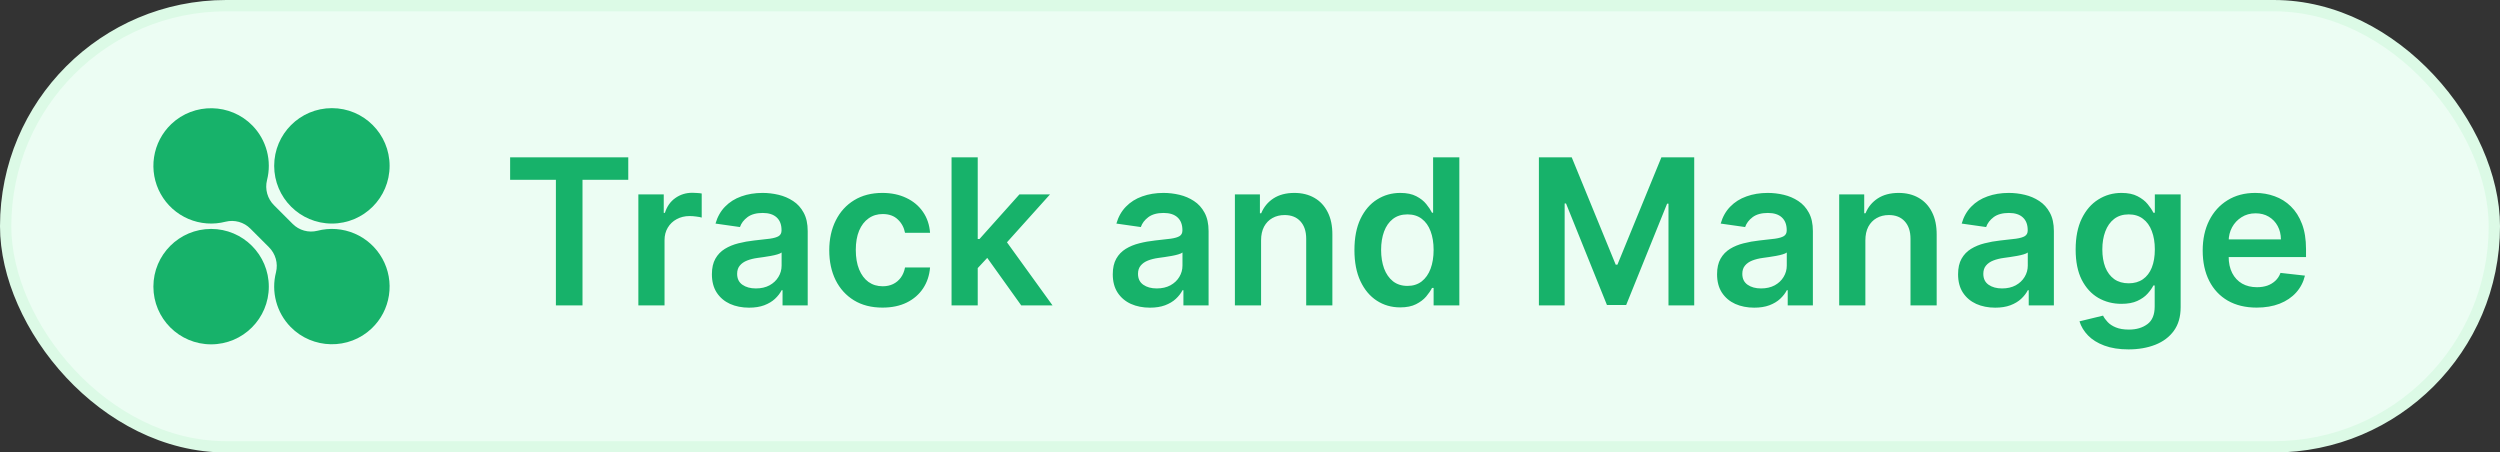
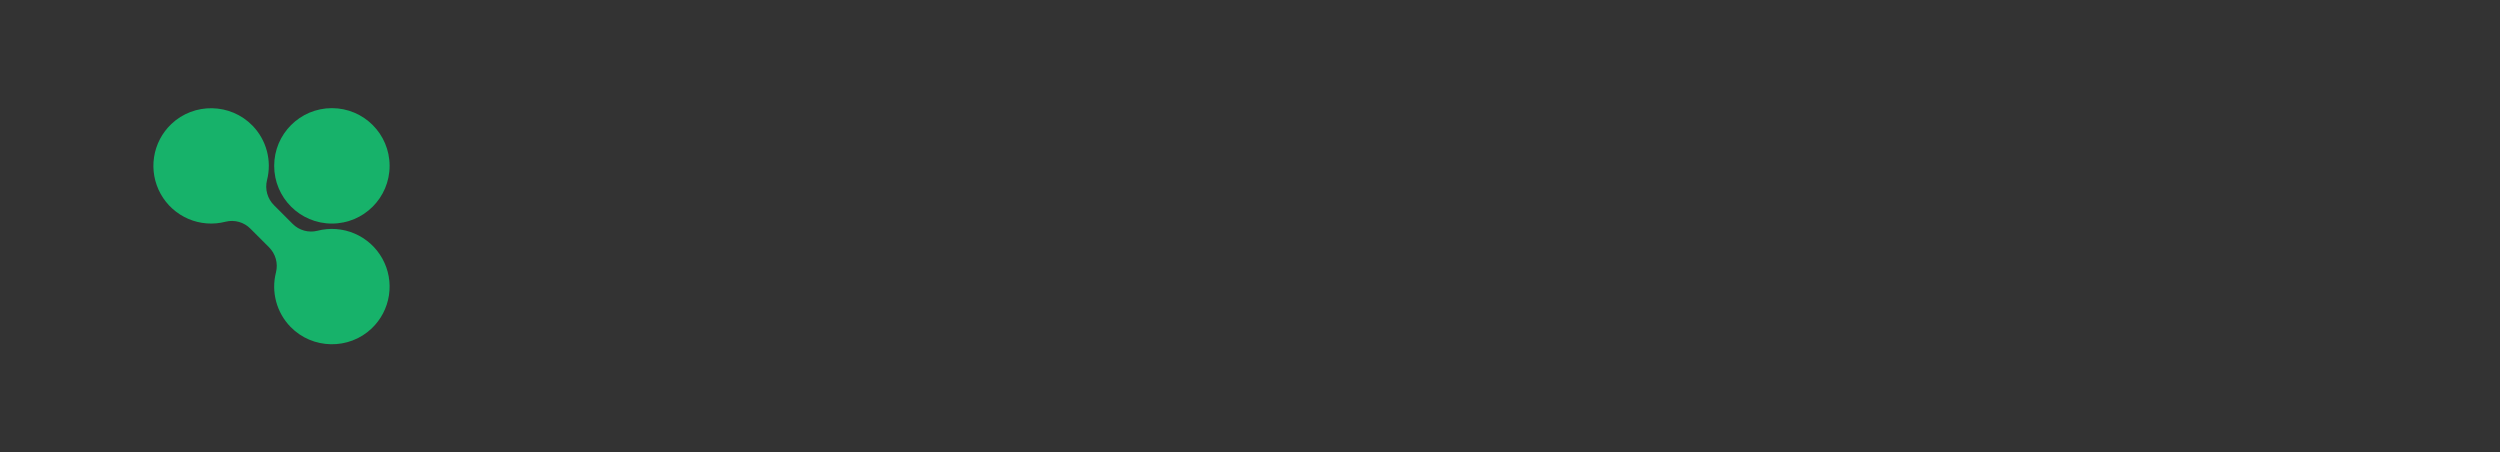
<svg xmlns="http://www.w3.org/2000/svg" width="221" height="40" viewBox="0 0 221 40" fill="none">
  <rect x="0" y="0" width="221" height="40" fill="#333333" stroke="none" />
-   <rect x="0.5" y="0.5" width="220" height="39" rx="19.5" fill="#ECFDF3" />
-   <rect x="0.5" y="0.5" width="220" height="39" rx="19.5" stroke="#DCFAE6" />
-   <path d="M18.662 30.44C21.479 30.44 23.763 28.156 23.763 25.338C23.763 22.521 21.479 20.237 18.662 20.237C15.845 20.237 13.56 22.521 13.56 25.338C13.56 28.156 15.845 30.44 18.662 30.44Z" fill="#17B26A" />
  <path d="M29.34 19.763C32.157 19.763 34.441 17.479 34.441 14.661C34.441 11.844 32.157 9.56 29.34 9.56C26.522 9.56 24.238 11.844 24.238 14.661C24.238 17.479 26.522 19.763 29.34 19.763Z" fill="#17B26A" />
  <path d="M25.867 19.788L24.227 18.147C23.939 17.863 23.731 17.51 23.621 17.121C23.512 16.732 23.505 16.321 23.603 15.929C23.821 15.081 23.817 14.191 23.591 13.345C23.365 12.499 22.925 11.725 22.313 11.099C20.372 9.111 17.153 9.05 15.143 10.967C14.324 11.747 13.788 12.776 13.618 13.893C13.448 15.011 13.653 16.153 14.203 17.141C14.752 18.129 15.614 18.906 16.652 19.351C17.691 19.796 18.849 19.883 19.943 19.599C20.33 19.502 20.735 19.508 21.119 19.615C21.504 19.723 21.853 19.928 22.134 20.212L23.774 21.852C24.061 22.136 24.27 22.49 24.379 22.878C24.489 23.267 24.495 23.678 24.398 24.07C24.18 24.918 24.184 25.808 24.41 26.654C24.636 27.501 25.076 28.274 25.688 28.901C27.629 30.889 30.848 30.949 32.858 29.032C33.677 28.252 34.213 27.223 34.383 26.106C34.554 24.988 34.348 23.846 33.799 22.859C33.249 21.871 32.388 21.093 31.349 20.648C30.31 20.203 29.152 20.116 28.058 20.4C27.671 20.497 27.266 20.492 26.881 20.384C26.497 20.277 26.147 20.071 25.867 19.788Z" fill="#17B26A" />
-   <path d="M45.095 15.897V13.909H55.539V15.897H51.493V27H49.141V15.897H45.095ZM56.431 27V17.182H58.675V18.818H58.777C58.956 18.251 59.263 17.815 59.697 17.508C60.136 17.197 60.637 17.041 61.2 17.041C61.327 17.041 61.47 17.048 61.628 17.06C61.79 17.069 61.924 17.084 62.031 17.105V19.234C61.932 19.2 61.777 19.17 61.564 19.144C61.355 19.114 61.153 19.099 60.957 19.099C60.535 19.099 60.156 19.191 59.819 19.374C59.486 19.553 59.224 19.803 59.033 20.122C58.841 20.442 58.745 20.81 58.745 21.228V27H56.431ZM66.217 27.198C65.595 27.198 65.035 27.087 64.536 26.866C64.042 26.64 63.65 26.308 63.36 25.869C63.075 25.43 62.932 24.889 62.932 24.245C62.932 23.691 63.034 23.233 63.239 22.871C63.443 22.509 63.722 22.219 64.076 22.001C64.43 21.784 64.828 21.62 65.271 21.509C65.719 21.394 66.181 21.311 66.658 21.26C67.234 21.2 67.7 21.147 68.058 21.1C68.416 21.049 68.676 20.972 68.838 20.87C69.004 20.764 69.087 20.599 69.087 20.378V20.34C69.087 19.858 68.945 19.485 68.659 19.221C68.374 18.957 67.962 18.825 67.425 18.825C66.859 18.825 66.409 18.948 66.077 19.195C65.749 19.442 65.527 19.734 65.412 20.071L63.251 19.764C63.422 19.168 63.703 18.669 64.095 18.268C64.487 17.864 64.967 17.561 65.533 17.361C66.1 17.156 66.727 17.054 67.413 17.054C67.886 17.054 68.356 17.109 68.825 17.22C69.294 17.331 69.722 17.514 70.11 17.77C70.498 18.021 70.809 18.364 71.043 18.799C71.282 19.234 71.401 19.777 71.401 20.429V27H69.177V25.651H69.1C68.96 25.924 68.761 26.18 68.506 26.418C68.254 26.653 67.937 26.842 67.553 26.987C67.174 27.128 66.729 27.198 66.217 27.198ZM66.818 25.498C67.283 25.498 67.685 25.406 68.026 25.223C68.367 25.035 68.629 24.788 68.812 24.482C69 24.175 69.094 23.84 69.094 23.478V22.321C69.021 22.381 68.898 22.436 68.723 22.487C68.553 22.538 68.361 22.583 68.148 22.621C67.935 22.66 67.724 22.694 67.515 22.724C67.306 22.754 67.125 22.779 66.972 22.8C66.626 22.847 66.317 22.924 66.045 23.03C65.772 23.137 65.557 23.286 65.399 23.478C65.242 23.666 65.163 23.908 65.163 24.207C65.163 24.633 65.318 24.954 65.629 25.172C65.94 25.389 66.337 25.498 66.818 25.498ZM78.011 27.192C77.031 27.192 76.189 26.977 75.486 26.546C74.787 26.116 74.248 25.521 73.869 24.763C73.494 24 73.306 23.122 73.306 22.129C73.306 21.132 73.498 20.252 73.881 19.489C74.265 18.722 74.806 18.126 75.505 17.7C76.208 17.269 77.039 17.054 77.998 17.054C78.795 17.054 79.5 17.201 80.114 17.495C80.731 17.785 81.224 18.196 81.59 18.729C81.957 19.257 82.165 19.875 82.217 20.582H80.005C79.915 20.109 79.702 19.715 79.366 19.4C79.033 19.08 78.588 18.921 78.03 18.921C77.557 18.921 77.141 19.048 76.783 19.304C76.425 19.555 76.146 19.918 75.946 20.391C75.75 20.864 75.652 21.43 75.652 22.091C75.652 22.76 75.75 23.335 75.946 23.817C76.142 24.294 76.417 24.663 76.771 24.923C77.129 25.178 77.548 25.306 78.03 25.306C78.371 25.306 78.675 25.242 78.944 25.114C79.217 24.982 79.445 24.793 79.628 24.546C79.811 24.298 79.937 23.998 80.005 23.644H82.217C82.161 24.339 81.957 24.954 81.603 25.491C81.249 26.024 80.768 26.442 80.158 26.744C79.549 27.043 78.833 27.192 78.011 27.192ZM86.226 23.919L86.22 21.126H86.59L90.119 17.182H92.823L88.482 22.014H88.003L86.226 23.919ZM84.117 27V13.909H86.431V27H84.117ZM90.279 27L87.083 22.532L88.642 20.902L93.046 27H90.279ZM101.655 27.198C101.033 27.198 100.472 27.087 99.974 26.866C99.479 26.64 99.087 26.308 98.798 25.869C98.512 25.43 98.369 24.889 98.369 24.245C98.369 23.691 98.472 23.233 98.676 22.871C98.881 22.509 99.16 22.219 99.513 22.001C99.867 21.784 100.266 21.62 100.709 21.509C101.156 21.394 101.619 21.311 102.096 21.26C102.671 21.2 103.138 21.147 103.496 21.1C103.854 21.049 104.114 20.972 104.276 20.87C104.442 20.764 104.525 20.599 104.525 20.378V20.34C104.525 19.858 104.382 19.485 104.097 19.221C103.811 18.957 103.4 18.825 102.863 18.825C102.296 18.825 101.847 18.948 101.514 19.195C101.186 19.442 100.964 19.734 100.849 20.071L98.689 19.764C98.859 19.168 99.141 18.669 99.533 18.268C99.925 17.864 100.404 17.561 100.971 17.361C101.538 17.156 102.164 17.054 102.85 17.054C103.323 17.054 103.794 17.109 104.263 17.22C104.732 17.331 105.16 17.514 105.548 17.77C105.935 18.021 106.246 18.364 106.481 18.799C106.719 19.234 106.839 19.777 106.839 20.429V27H104.614V25.651H104.538C104.397 25.924 104.199 26.18 103.943 26.418C103.692 26.653 103.374 26.842 102.991 26.987C102.612 27.128 102.166 27.198 101.655 27.198ZM102.256 25.498C102.72 25.498 103.123 25.406 103.464 25.223C103.805 25.035 104.067 24.788 104.25 24.482C104.438 24.175 104.531 23.84 104.531 23.478V22.321C104.459 22.381 104.335 22.436 104.161 22.487C103.99 22.538 103.798 22.583 103.585 22.621C103.372 22.66 103.161 22.694 102.952 22.724C102.744 22.754 102.563 22.779 102.409 22.8C102.064 22.847 101.755 22.924 101.482 23.03C101.21 23.137 100.994 23.286 100.837 23.478C100.679 23.666 100.6 23.908 100.6 24.207C100.6 24.633 100.756 24.954 101.067 25.172C101.378 25.389 101.774 25.498 102.256 25.498ZM111.479 21.247V27H109.165V17.182H111.377V18.85H111.492C111.718 18.3 112.078 17.864 112.572 17.54C113.071 17.216 113.687 17.054 114.42 17.054C115.097 17.054 115.688 17.199 116.19 17.489C116.697 17.778 117.089 18.198 117.366 18.748C117.648 19.298 117.786 19.965 117.782 20.749V27H115.468V21.107C115.468 20.45 115.298 19.937 114.957 19.566C114.62 19.195 114.153 19.01 113.557 19.01C113.152 19.01 112.792 19.099 112.477 19.278C112.165 19.453 111.92 19.707 111.741 20.039C111.567 20.371 111.479 20.774 111.479 21.247ZM123.778 27.173C123.006 27.173 122.316 26.974 121.707 26.578C121.097 26.182 120.616 25.607 120.262 24.852C119.908 24.098 119.732 23.182 119.732 22.104C119.732 21.013 119.911 20.092 120.268 19.342C120.631 18.588 121.119 18.019 121.732 17.636C122.346 17.248 123.03 17.054 123.784 17.054C124.359 17.054 124.832 17.152 125.203 17.348C125.574 17.54 125.868 17.772 126.085 18.045C126.303 18.313 126.471 18.567 126.59 18.805H126.686V13.909H129.006V27H126.731V25.453H126.59C126.471 25.692 126.298 25.945 126.072 26.214C125.847 26.478 125.548 26.704 125.178 26.891C124.807 27.079 124.34 27.173 123.778 27.173ZM124.423 25.274C124.913 25.274 125.331 25.142 125.676 24.878C126.021 24.609 126.283 24.236 126.462 23.759C126.641 23.282 126.731 22.726 126.731 22.091C126.731 21.456 126.641 20.904 126.462 20.435C126.288 19.967 126.028 19.602 125.683 19.342C125.342 19.082 124.922 18.952 124.423 18.952C123.908 18.952 123.477 19.087 123.132 19.355C122.787 19.624 122.527 19.994 122.352 20.467C122.178 20.94 122.09 21.482 122.09 22.091C122.09 22.704 122.178 23.252 122.352 23.734C122.531 24.211 122.793 24.588 123.138 24.865C123.488 25.138 123.916 25.274 124.423 25.274ZM136.039 13.909H138.941L142.828 23.395H142.981L146.867 13.909H149.769V27H147.494V18.006H147.372L143.754 26.962H142.054L138.436 17.987H138.315V27H136.039V13.909ZM155.075 27.198C154.453 27.198 153.892 27.087 153.394 26.866C152.899 26.64 152.507 26.308 152.218 25.869C151.932 25.43 151.789 24.889 151.789 24.245C151.789 23.691 151.892 23.233 152.096 22.871C152.301 22.509 152.58 22.219 152.933 22.001C153.287 21.784 153.686 21.62 154.129 21.509C154.576 21.394 155.039 21.311 155.516 21.26C156.091 21.2 156.558 21.147 156.916 21.1C157.274 21.049 157.534 20.972 157.695 20.87C157.862 20.764 157.945 20.599 157.945 20.378V20.34C157.945 19.858 157.802 19.485 157.517 19.221C157.231 18.957 156.82 18.825 156.283 18.825C155.716 18.825 155.267 18.948 154.934 19.195C154.606 19.442 154.384 19.734 154.269 20.071L152.109 19.764C152.279 19.168 152.561 18.669 152.953 18.268C153.345 17.864 153.824 17.561 154.391 17.361C154.958 17.156 155.584 17.054 156.27 17.054C156.743 17.054 157.214 17.109 157.683 17.22C158.151 17.331 158.58 17.514 158.968 17.77C159.355 18.021 159.666 18.364 159.901 18.799C160.139 19.234 160.259 19.777 160.259 20.429V27H158.034V25.651H157.958C157.817 25.924 157.619 26.18 157.363 26.418C157.112 26.653 156.794 26.842 156.411 26.987C156.031 27.128 155.586 27.198 155.075 27.198ZM155.676 25.498C156.14 25.498 156.543 25.406 156.884 25.223C157.225 25.035 157.487 24.788 157.67 24.482C157.857 24.175 157.951 23.84 157.951 23.478V22.321C157.879 22.381 157.755 22.436 157.58 22.487C157.41 22.538 157.218 22.583 157.005 22.621C156.792 22.66 156.581 22.694 156.372 22.724C156.164 22.754 155.982 22.779 155.829 22.8C155.484 22.847 155.175 22.924 154.902 23.03C154.629 23.137 154.414 23.286 154.257 23.478C154.099 23.666 154.02 23.908 154.02 24.207C154.02 24.633 154.176 24.954 154.487 25.172C154.798 25.389 155.194 25.498 155.676 25.498ZM164.899 21.247V27H162.585V17.182H164.797V18.85H164.912C165.138 18.3 165.498 17.864 165.992 17.54C166.491 17.216 167.107 17.054 167.84 17.054C168.517 17.054 169.107 17.199 169.61 17.489C170.117 17.778 170.509 18.198 170.786 18.748C171.068 19.298 171.206 19.965 171.202 20.749V27H168.888V21.107C168.888 20.45 168.718 19.937 168.377 19.566C168.04 19.195 167.573 19.01 166.977 19.01C166.572 19.01 166.212 19.099 165.896 19.278C165.585 19.453 165.34 19.707 165.161 20.039C164.987 20.371 164.899 20.774 164.899 21.247ZM176.379 27.198C175.757 27.198 175.197 27.087 174.698 26.866C174.204 26.64 173.812 26.308 173.522 25.869C173.237 25.43 173.094 24.889 173.094 24.245C173.094 23.691 173.196 23.233 173.401 22.871C173.605 22.509 173.884 22.219 174.238 22.001C174.592 21.784 174.99 21.62 175.433 21.509C175.881 21.394 176.343 21.311 176.82 21.26C177.396 21.2 177.862 21.147 178.22 21.1C178.578 21.049 178.838 20.972 179 20.87C179.166 20.764 179.249 20.599 179.249 20.378V20.34C179.249 19.858 179.107 19.485 178.821 19.221C178.536 18.957 178.124 18.825 177.588 18.825C177.021 18.825 176.571 18.948 176.239 19.195C175.911 19.442 175.689 19.734 175.574 20.071L173.414 19.764C173.584 19.168 173.865 18.669 174.257 18.268C174.649 17.864 175.129 17.561 175.695 17.361C176.262 17.156 176.889 17.054 177.575 17.054C178.048 17.054 178.519 17.109 178.987 17.22C179.456 17.331 179.884 17.514 180.272 17.77C180.66 18.021 180.971 18.364 181.205 18.799C181.444 19.234 181.563 19.777 181.563 20.429V27H179.339V25.651H179.262C179.122 25.924 178.923 26.18 178.668 26.418C178.416 26.653 178.099 26.842 177.715 26.987C177.336 27.128 176.891 27.198 176.379 27.198ZM176.98 25.498C177.445 25.498 177.847 25.406 178.188 25.223C178.529 25.035 178.791 24.788 178.975 24.482C179.162 24.175 179.256 23.84 179.256 23.478V22.321C179.183 22.381 179.06 22.436 178.885 22.487C178.715 22.538 178.523 22.583 178.31 22.621C178.097 22.66 177.886 22.694 177.677 22.724C177.468 22.754 177.287 22.779 177.134 22.8C176.789 22.847 176.48 22.924 176.207 23.03C175.934 23.137 175.719 23.286 175.561 23.478C175.404 23.666 175.325 23.908 175.325 24.207C175.325 24.633 175.48 24.954 175.791 25.172C176.102 25.389 176.499 25.498 176.98 25.498ZM188.16 30.886C187.329 30.886 186.615 30.773 186.019 30.548C185.422 30.326 184.943 30.028 184.58 29.653C184.218 29.278 183.967 28.862 183.826 28.406L185.91 27.901C186.004 28.093 186.14 28.283 186.319 28.47C186.498 28.662 186.739 28.82 187.041 28.943C187.348 29.071 187.734 29.135 188.198 29.135C188.855 29.135 189.398 28.975 189.828 28.655C190.259 28.34 190.474 27.82 190.474 27.096V25.236H190.359C190.24 25.474 190.065 25.72 189.835 25.971C189.609 26.222 189.308 26.433 188.933 26.604C188.563 26.774 188.096 26.859 187.534 26.859C186.779 26.859 186.095 26.683 185.482 26.329C184.872 25.971 184.387 25.438 184.024 24.731C183.666 24.019 183.487 23.129 183.487 22.059C183.487 20.981 183.666 20.071 184.024 19.329C184.387 18.584 184.874 18.019 185.488 17.636C186.102 17.248 186.786 17.054 187.54 17.054C188.115 17.054 188.588 17.152 188.959 17.348C189.334 17.54 189.632 17.772 189.854 18.045C190.075 18.313 190.244 18.567 190.359 18.805H190.487V17.182H192.769V27.16C192.769 27.999 192.568 28.694 192.168 29.244C191.767 29.793 191.22 30.204 190.525 30.477C189.83 30.75 189.042 30.886 188.16 30.886ZM188.179 25.044C188.669 25.044 189.087 24.925 189.432 24.686C189.777 24.447 190.039 24.104 190.218 23.657C190.397 23.209 190.487 22.673 190.487 22.046C190.487 21.428 190.397 20.887 190.218 20.423C190.044 19.958 189.784 19.598 189.438 19.342C189.097 19.082 188.678 18.952 188.179 18.952C187.664 18.952 187.233 19.087 186.888 19.355C186.543 19.624 186.283 19.992 186.108 20.461C185.933 20.925 185.846 21.454 185.846 22.046C185.846 22.647 185.933 23.173 186.108 23.625C186.287 24.072 186.549 24.422 186.894 24.673C187.244 24.921 187.672 25.044 188.179 25.044ZM199.487 27.192C198.502 27.192 197.652 26.987 196.936 26.578C196.225 26.165 195.677 25.581 195.294 24.827C194.91 24.068 194.718 23.175 194.718 22.148C194.718 21.139 194.91 20.252 195.294 19.489C195.681 18.722 196.222 18.126 196.917 17.7C197.612 17.269 198.428 17.054 199.365 17.054C199.97 17.054 200.541 17.152 201.078 17.348C201.619 17.54 202.097 17.838 202.51 18.243C202.928 18.648 203.256 19.163 203.494 19.79C203.733 20.412 203.852 21.153 203.852 22.014V22.724H195.805V21.164H201.634C201.63 20.721 201.534 20.327 201.347 19.982C201.159 19.632 200.897 19.357 200.561 19.157C200.228 18.957 199.84 18.857 199.397 18.857C198.924 18.857 198.509 18.972 198.151 19.202C197.793 19.428 197.514 19.726 197.313 20.097C197.117 20.463 197.017 20.866 197.013 21.305V22.666C197.013 23.237 197.117 23.727 197.326 24.136C197.535 24.541 197.827 24.852 198.202 25.07C198.577 25.283 199.016 25.389 199.519 25.389C199.855 25.389 200.16 25.342 200.433 25.249C200.705 25.151 200.942 25.008 201.142 24.82C201.343 24.633 201.494 24.401 201.596 24.124L203.757 24.366C203.62 24.938 203.36 25.436 202.977 25.862C202.597 26.284 202.112 26.612 201.519 26.847C200.927 27.077 200.249 27.192 199.487 27.192Z" fill="#17B26A" />
</svg>